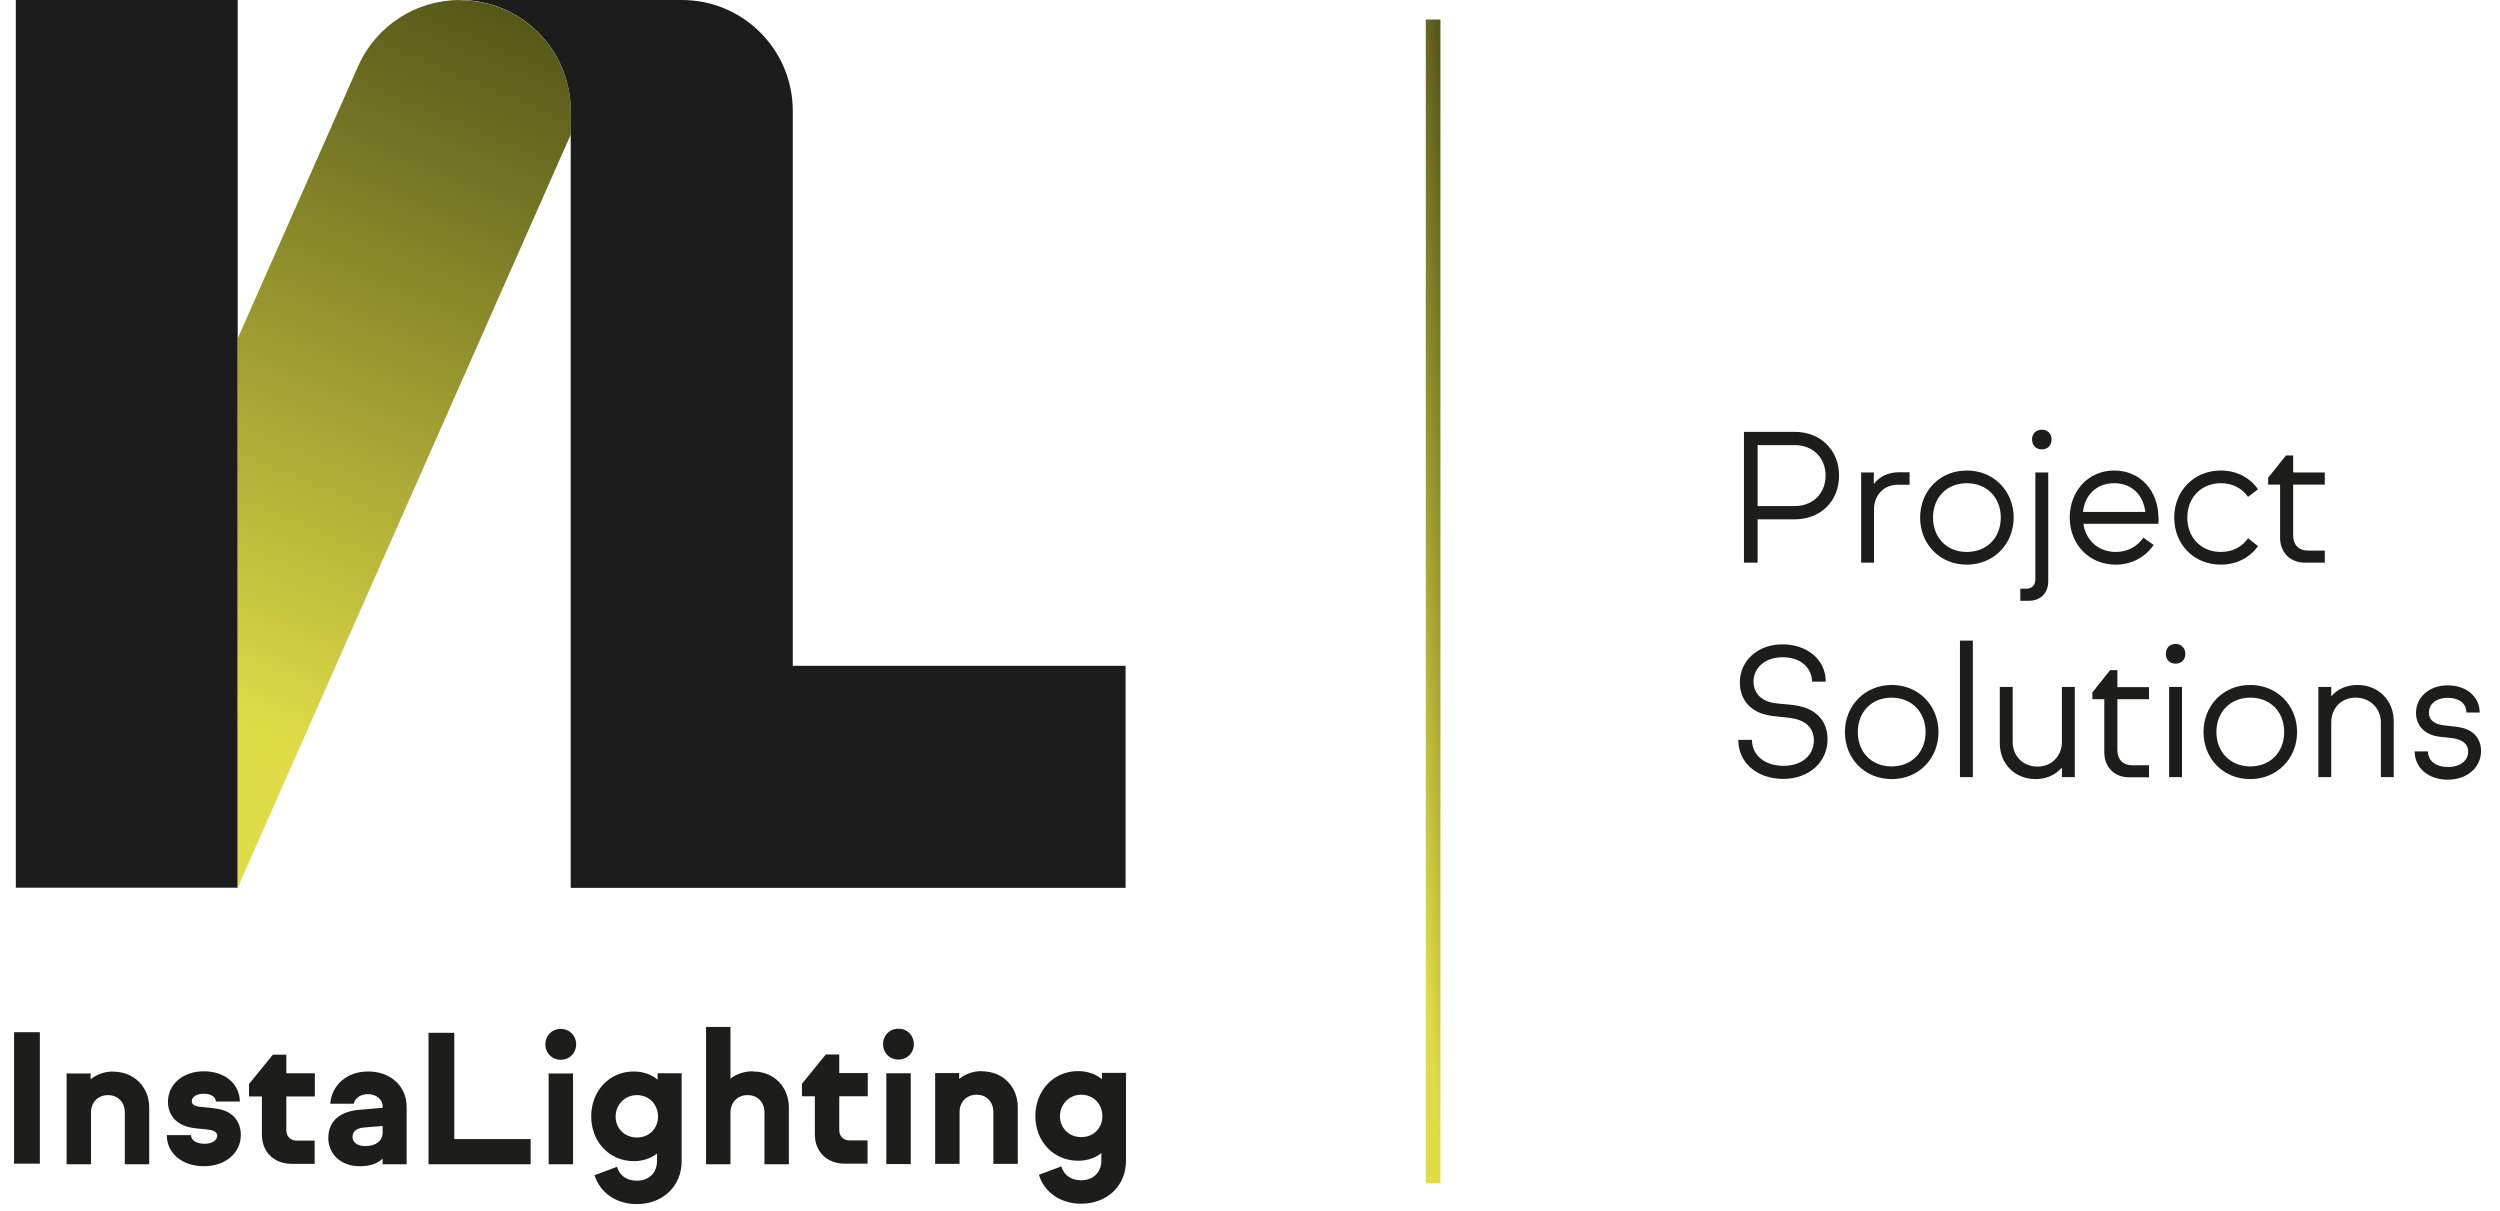
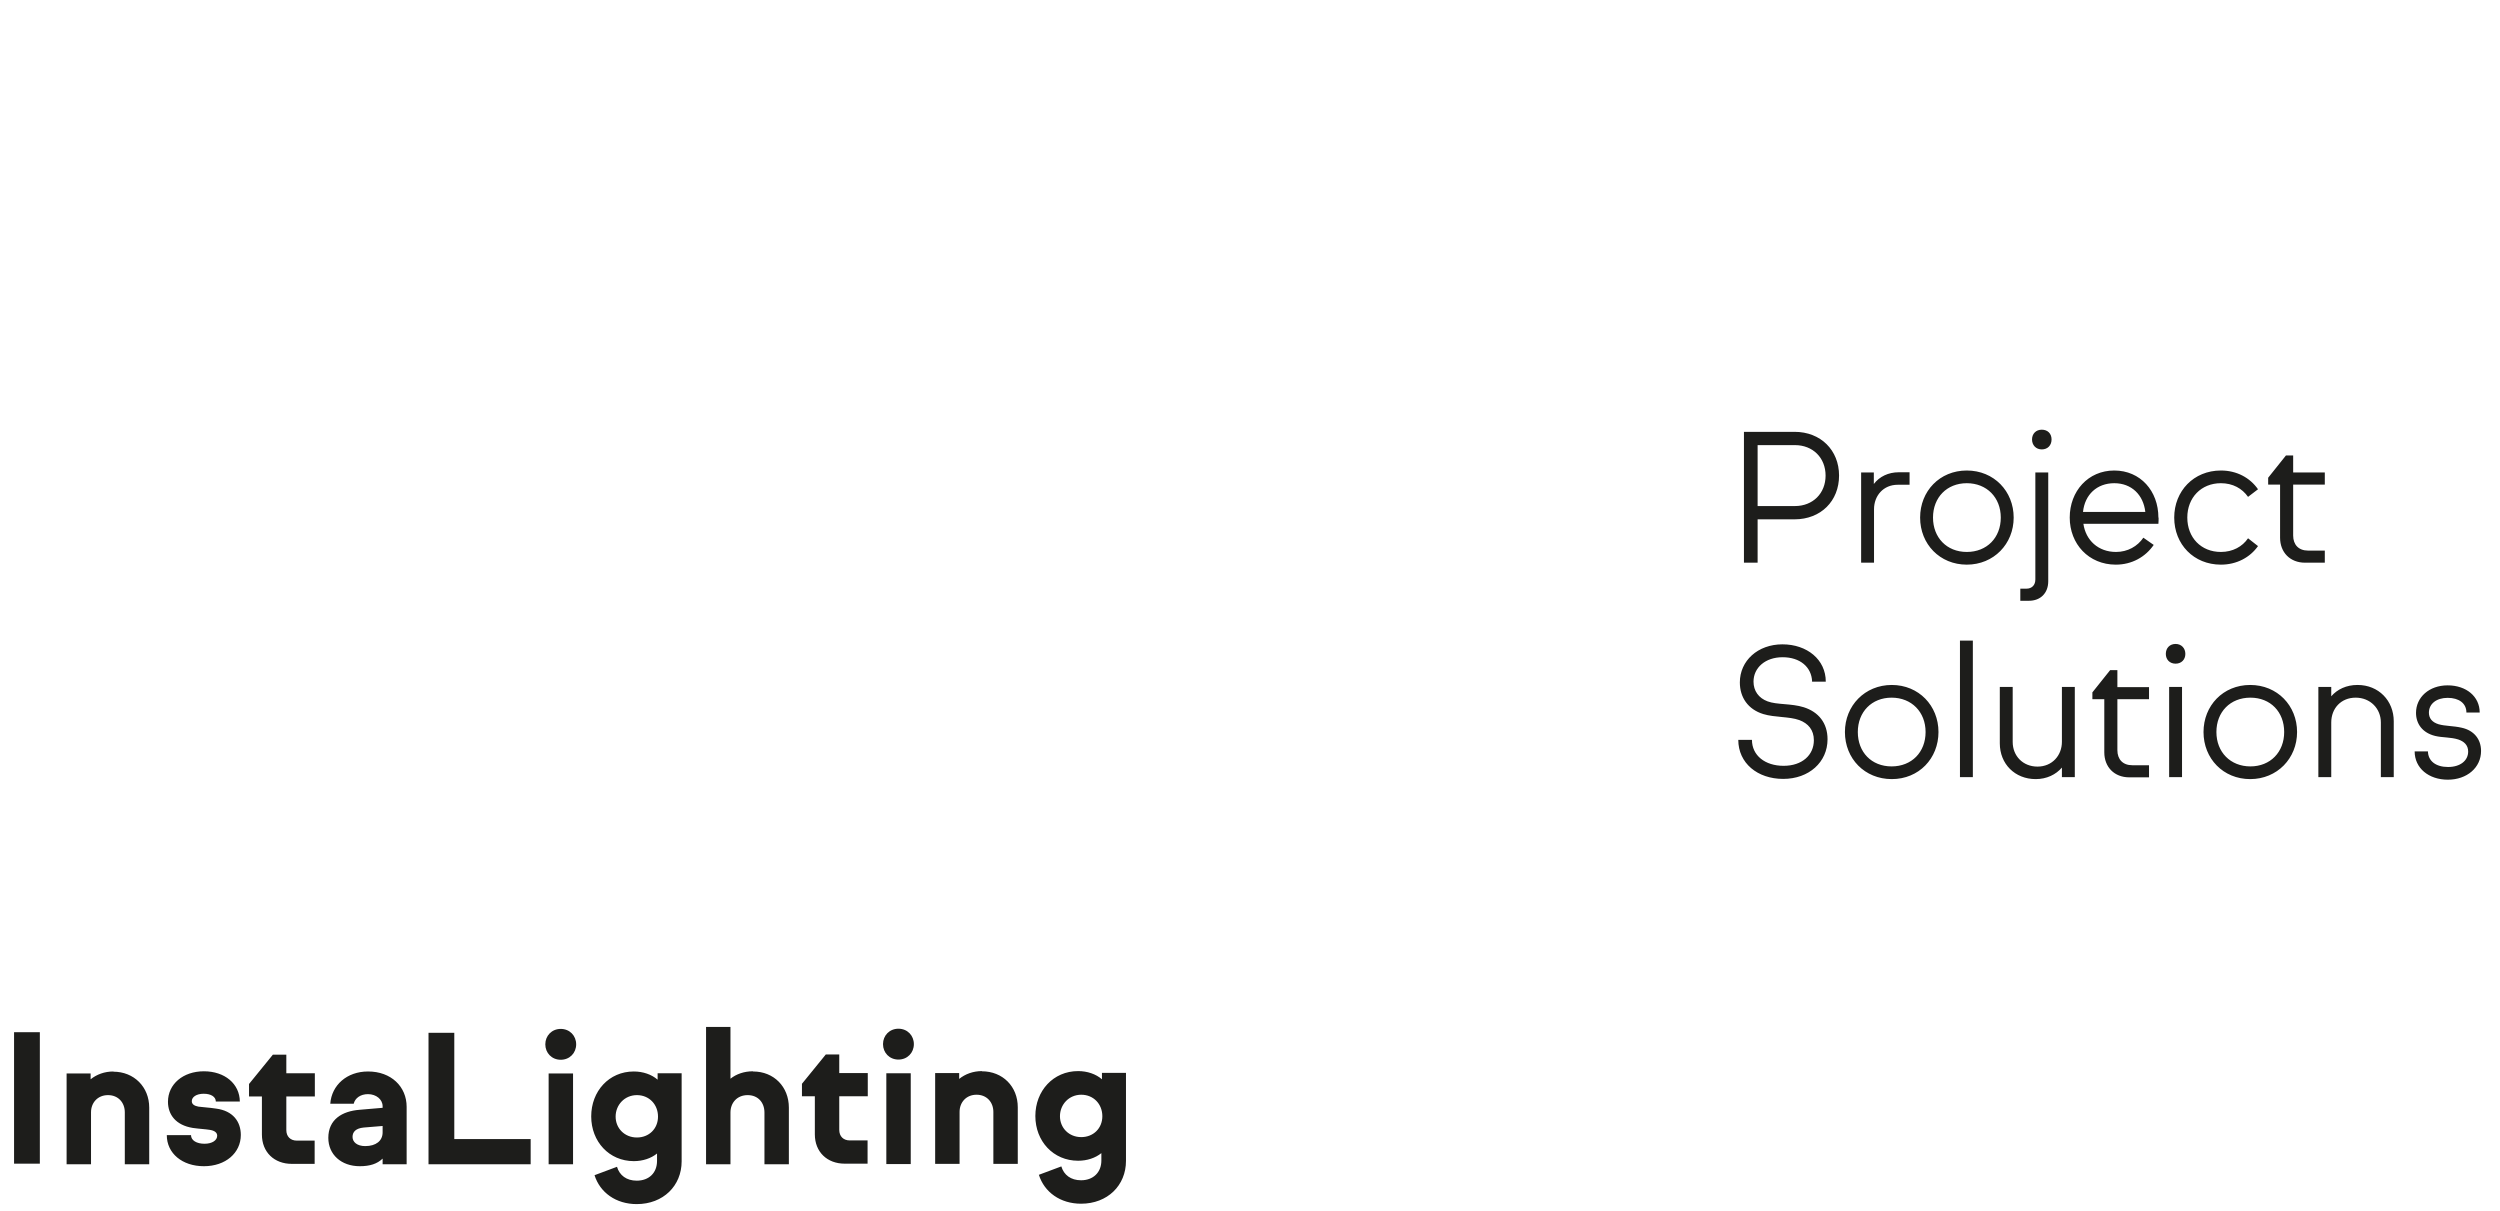
<svg xmlns="http://www.w3.org/2000/svg" width="128" height="62" viewBox="0 0 128 62" fill="none">
  <path d="M124.31 38.47H123.63C123.63 39.33 124.35 39.92 125.33 39.92C126.31 39.92 127.03 39.3 127.03 38.45C127.03 37.86 126.68 37.4 126.04 37.26C125.61 37.16 125.19 37.18 124.85 37.08C124.53 36.98 124.36 36.78 124.36 36.49C124.36 36.04 124.74 35.73 125.32 35.73C125.9 35.73 126.28 36.01 126.28 36.48H126.96C126.96 35.66 126.27 35.09 125.32 35.09C124.37 35.09 123.7 35.7 123.7 36.5C123.7 37.06 124.03 37.52 124.68 37.68C125.05 37.77 125.48 37.74 125.86 37.86C126.16 37.96 126.37 38.15 126.37 38.48C126.37 38.94 125.97 39.27 125.34 39.27C124.71 39.27 124.31 38.96 124.31 38.45M120.7 35.07C120.14 35.07 119.67 35.29 119.36 35.65V35.17H118.7V39.79H119.36V36.99C119.36 36.27 119.86 35.72 120.61 35.72C121.36 35.72 121.9 36.28 121.9 36.99V39.79H122.56V36.93C122.56 35.87 121.78 35.07 120.71 35.07M113.48 37.48C113.48 36.45 114.19 35.72 115.22 35.72C116.25 35.72 116.95 36.45 116.95 37.48C116.95 38.51 116.24 39.24 115.22 39.24C114.2 39.24 113.48 38.51 113.48 37.48ZM112.82 37.48C112.82 38.84 113.83 39.89 115.21 39.89C116.59 39.89 117.61 38.83 117.61 37.48C117.61 36.13 116.6 35.07 115.21 35.07C113.82 35.07 112.82 36.13 112.82 37.48ZM111.72 35.17H111.06V39.79H111.72V35.17ZM110.89 33.48C110.89 33.77 111.09 33.98 111.39 33.98C111.69 33.98 111.89 33.77 111.89 33.48C111.89 33.19 111.69 32.97 111.39 32.97C111.09 32.97 110.89 33.18 110.89 33.48ZM108.41 34.31H108.04L107.13 35.45V35.8H107.74V38.52C107.74 39.27 108.25 39.8 109.02 39.8H110.03V39.18H109.17C108.69 39.18 108.41 38.88 108.41 38.41V35.8H110.03V35.18H108.41V34.32V34.31ZM105.57 35.17V37.98C105.57 38.68 105.07 39.25 104.32 39.25C103.57 39.25 103.05 38.7 103.05 37.99V35.17H102.39V38.06C102.39 39.11 103.16 39.89 104.23 39.89C104.79 39.89 105.26 39.66 105.57 39.3V39.79H106.23V35.17H105.57ZM100.35 39.79H101.01V32.8H100.35V39.79ZM95.12 37.48C95.12 36.45 95.83 35.72 96.85 35.72C97.87 35.72 98.59 36.45 98.59 37.48C98.59 38.51 97.88 39.24 96.85 39.24C95.82 39.24 95.12 38.51 95.12 37.48ZM94.46 37.48C94.46 38.84 95.47 39.89 96.86 39.89C98.25 39.89 99.25 38.83 99.25 37.48C99.25 36.13 98.24 35.07 96.86 35.07C95.48 35.07 94.46 36.13 94.46 37.48ZM92.76 34.9H93.48C93.48 33.77 92.52 32.99 91.26 32.99C90 32.99 89.08 33.83 89.08 34.94C89.08 35.71 89.5 36.32 90.28 36.56C90.87 36.74 91.61 36.68 92.13 36.87C92.58 37.04 92.87 37.37 92.87 37.9C92.87 38.66 92.27 39.21 91.32 39.21C90.37 39.21 89.7 38.68 89.7 37.88H89C89 39.07 89.98 39.88 91.3 39.88C92.62 39.88 93.57 39.02 93.57 37.85C93.57 37.02 93.11 36.45 92.35 36.21C91.71 36.01 90.98 36.09 90.5 35.91C90.04 35.74 89.78 35.37 89.78 34.9C89.78 34.19 90.38 33.65 91.27 33.65C92.16 33.65 92.75 34.15 92.78 34.89" fill="#1D1D1B" />
  <path d="M117.41 23.32H117.04L116.13 24.46V24.81H116.74V27.53C116.74 28.28 117.25 28.81 118.02 28.81H119.03V28.19H118.17C117.69 28.19 117.41 27.89 117.41 27.42V24.81H119.03V24.19H117.41V23.33V23.32ZM111.32 26.5C111.32 27.87 112.32 28.91 113.71 28.91C114.52 28.91 115.2 28.54 115.61 27.96L115.1 27.56C114.81 27.99 114.31 28.26 113.71 28.26C112.69 28.26 111.99 27.52 111.99 26.5C111.99 25.48 112.7 24.74 113.71 24.74C114.32 24.74 114.8 25.01 115.1 25.44L115.61 25.05C115.2 24.46 114.52 24.09 113.71 24.09C112.32 24.09 111.32 25.14 111.32 26.5ZM108.25 24.74C109.13 24.74 109.74 25.33 109.84 26.21H106.65C106.74 25.33 107.36 24.74 108.25 24.74ZM110.51 26.5C110.51 25.14 109.59 24.09 108.25 24.09C106.91 24.09 105.97 25.15 105.97 26.5C105.97 27.85 106.94 28.91 108.33 28.91C109.16 28.91 109.85 28.51 110.27 27.9L109.74 27.53C109.44 27.97 108.94 28.26 108.34 28.26C107.43 28.26 106.79 27.66 106.67 26.82H110.51C110.52 26.71 110.52 26.61 110.52 26.5M104.21 24.19V29.67C104.21 29.95 104.04 30.14 103.75 30.14H103.44V30.76H103.88C104.48 30.76 104.87 30.36 104.87 29.76V24.19H104.21ZM104.04 22.5C104.04 22.79 104.24 23.01 104.54 23.01C104.84 23.01 105.04 22.8 105.04 22.5C105.04 22.2 104.84 22 104.54 22C104.24 22 104.04 22.21 104.04 22.5ZM98.97 26.5C98.97 25.47 99.68 24.74 100.7 24.74C101.72 24.74 102.44 25.47 102.44 26.5C102.44 27.53 101.73 28.26 100.7 28.26C99.67 28.26 98.97 27.52 98.97 26.5ZM98.31 26.5C98.31 27.86 99.32 28.91 100.7 28.91C102.08 28.91 103.1 27.85 103.1 26.5C103.1 25.15 102.09 24.09 100.7 24.09C99.31 24.09 98.31 25.15 98.31 26.5ZM97.22 24.18C96.68 24.18 96.23 24.4 95.94 24.78V24.19H95.29V28.81H95.95V26.07C95.95 25.38 96.43 24.82 97.16 24.82H97.77V24.18H97.21H97.22ZM91.9 25.91H89.99V22.79H91.9C92.82 22.79 93.47 23.44 93.47 24.35C93.47 25.26 92.82 25.91 91.9 25.91ZM91.88 22.11H89.29V28.81H89.99V26.59H91.88C93.23 26.59 94.16 25.65 94.16 24.35C94.16 23.05 93.22 22.11 91.88 22.11Z" fill="#1D1D1B" />
-   <path d="M12.17 0H0.81V45.45H12.17V0Z" fill="#1C1C1C" />
-   <path d="M57.63 34.09H40.59V5.68C40.59 2.54 38.05 0 34.91 0H23.54C26.68 0 29.22 2.54 29.22 5.68V45.46H57.63V34.1V34.09Z" fill="#1C1C1C" />
-   <path d="M23.54 0C21.33 0 19.27 1.29 18.34 3.38L12.17 17.33V45.45L28.74 7.98L29.23 6.88V5.68C29.23 5.49 29.23 5.3 29.2 5.12C29.15 4.58 29.02 4.06 28.82 3.58C28.13 1.85 26.61 0.54 24.76 0.14C24.65 0.12 24.54 0.1 24.43 0.08C24.14 0.03 23.84 0.01 23.54 0.01H23.62C23.62 0.01 23.56 0.01 23.54 0.01" fill="url(#paint0_linear_3_5)" />
  <path d="M55.36 58.22C54.73 58.22 54.27 57.75 54.27 57.15C54.27 56.55 54.73 56.05 55.36 56.05C55.99 56.05 56.44 56.53 56.44 57.15C56.44 57.77 55.98 58.22 55.36 58.22ZM56.42 54.94V55.26C56.11 54.99 55.67 54.84 55.2 54.84C53.93 54.84 53.01 55.85 53.01 57.14C53.01 58.43 53.93 59.43 55.2 59.43C55.66 59.43 56.08 59.29 56.39 59.04V59.42C56.39 60.03 55.97 60.43 55.35 60.43C54.83 60.43 54.47 60.16 54.34 59.72L53.19 60.15C53.47 61.04 54.29 61.63 55.35 61.63C56.71 61.63 57.65 60.69 57.65 59.44V54.93H56.42V54.94ZM50.28 54.84C49.82 54.84 49.42 54.99 49.11 55.24V54.94H47.88V59.59H49.13V56.93C49.13 56.44 49.47 56.05 50 56.05C50.53 56.05 50.86 56.44 50.86 56.93V59.59H52.11V56.69C52.11 55.63 51.34 54.85 50.27 54.85M46.63 54.95H45.38V59.6H46.63V54.95ZM45.21 53.46C45.21 53.9 45.54 54.25 46 54.25C46.46 54.25 46.79 53.9 46.79 53.46C46.79 53.02 46.46 52.67 46 52.67C45.54 52.67 45.21 53.02 45.21 53.46ZM42.97 53.99H42.28L41.06 55.49V56.13H41.72V58.08C41.72 58.98 42.35 59.58 43.25 59.58H44.42V58.39H43.51C43.18 58.39 42.97 58.18 42.97 57.85V56.13H44.43V54.94H42.97V53.98V53.99ZM38.55 54.85C38.1 54.85 37.7 54.99 37.4 55.23V52.58H36.15V59.61H37.4V56.96C37.4 56.46 37.74 56.07 38.28 56.07C38.82 56.07 39.14 56.46 39.14 56.96V59.61H40.39V56.71C40.39 55.64 39.62 54.86 38.56 54.86M32.61 58.24C31.98 58.24 31.52 57.77 31.52 57.17C31.52 56.57 31.98 56.07 32.61 56.07C33.24 56.07 33.69 56.55 33.69 57.17C33.69 57.79 33.23 58.24 32.61 58.24ZM33.67 54.96V55.28C33.36 55.01 32.92 54.86 32.45 54.86C31.18 54.86 30.27 55.87 30.27 57.16C30.27 58.45 31.19 59.45 32.45 59.45C32.91 59.45 33.33 59.31 33.64 59.06V59.44C33.64 60.05 33.23 60.45 32.6 60.45C32.08 60.45 31.72 60.18 31.59 59.74L30.44 60.17C30.72 61.06 31.54 61.65 32.6 61.65C33.96 61.65 34.9 60.71 34.9 59.46V54.95H33.67V54.96ZM29.34 54.96H28.09V59.61H29.34V54.96ZM27.92 53.47C27.92 53.91 28.25 54.26 28.71 54.26C29.17 54.26 29.5 53.91 29.5 53.47C29.5 53.03 29.17 52.68 28.71 52.68C28.25 52.68 27.92 53.03 27.92 53.47ZM21.94 59.61H27.17V58.32H23.26V52.88H21.94V59.61ZM18.7 58.68C18.28 58.68 18.05 58.47 18.05 58.21C18.05 57.95 18.22 57.77 18.62 57.73L19.59 57.65V57.98C19.59 58.41 19.25 58.68 18.7 58.68ZM18.84 54.86C17.76 54.86 16.98 55.56 16.91 56.51H18.11C18.18 56.22 18.46 56.02 18.84 56.02C19.26 56.02 19.59 56.29 19.59 56.64V56.72L18.42 56.82C17.51 56.89 16.81 57.32 16.81 58.26C16.81 59.11 17.47 59.71 18.42 59.71C18.94 59.71 19.31 59.59 19.59 59.32V59.61H20.82V56.67C20.82 55.63 20.02 54.86 18.85 54.86M14.66 54H13.97L12.75 55.5V56.14H13.41V58.09C13.41 58.99 14.04 59.59 14.94 59.59H16.11V58.4H15.2C14.87 58.4 14.66 58.19 14.66 57.86V56.14H16.12V54.95H14.66V53.99V54ZM9.76 58.12H8.54C8.54 59.05 9.33 59.71 10.44 59.71C11.55 59.71 12.33 59.03 12.33 58.11C12.33 57.43 11.93 56.87 11.06 56.76C10.67 56.7 10.45 56.7 10.16 56.66C9.94 56.62 9.82 56.53 9.82 56.38C9.82 56.17 10.05 56 10.43 56C10.81 56 11.05 56.16 11.05 56.4H12.28C12.27 55.49 11.51 54.85 10.44 54.85C9.37 54.85 8.6 55.51 8.6 56.41C8.6 57.07 9 57.61 9.87 57.75C10.22 57.8 10.5 57.81 10.75 57.85C10.99 57.89 11.12 57.99 11.12 58.15C11.12 58.38 10.87 58.56 10.47 58.56C10.07 58.56 9.78 58.39 9.78 58.12M5.81 54.86C5.35 54.86 4.95 55.01 4.64 55.26V54.96H3.41V59.61H4.66V56.95C4.66 56.46 5 56.07 5.53 56.07C6.06 56.07 6.39 56.46 6.39 56.95V59.61H7.64V56.71C7.64 55.65 6.86 54.87 5.8 54.87M0.72 59.58H2.04V52.85H0.72V59.58Z" fill="#1D1D1B" />
-   <path d="M73.75 1H73V60.58H73.75V1Z" fill="url(#paint1_linear_3_5)" />
+   <path d="M73.75 1H73H73.75V1Z" fill="url(#paint1_linear_3_5)" />
  <defs>
    <linearGradient id="paint0_linear_3_5" x1="26.72" y1="1" x2="11.72" y2="37" gradientUnits="userSpaceOnUse">
      <stop stop-color="#565819" />
      <stop offset="1" stop-color="#E0DC47" />
    </linearGradient>
    <linearGradient id="paint1_linear_3_5" x1="73.64" y1="2.311" x2="69.21" y2="2.667" gradientUnits="userSpaceOnUse">
      <stop stop-color="#565819" />
      <stop offset="1" stop-color="#E0DC47" />
    </linearGradient>
  </defs>
</svg>